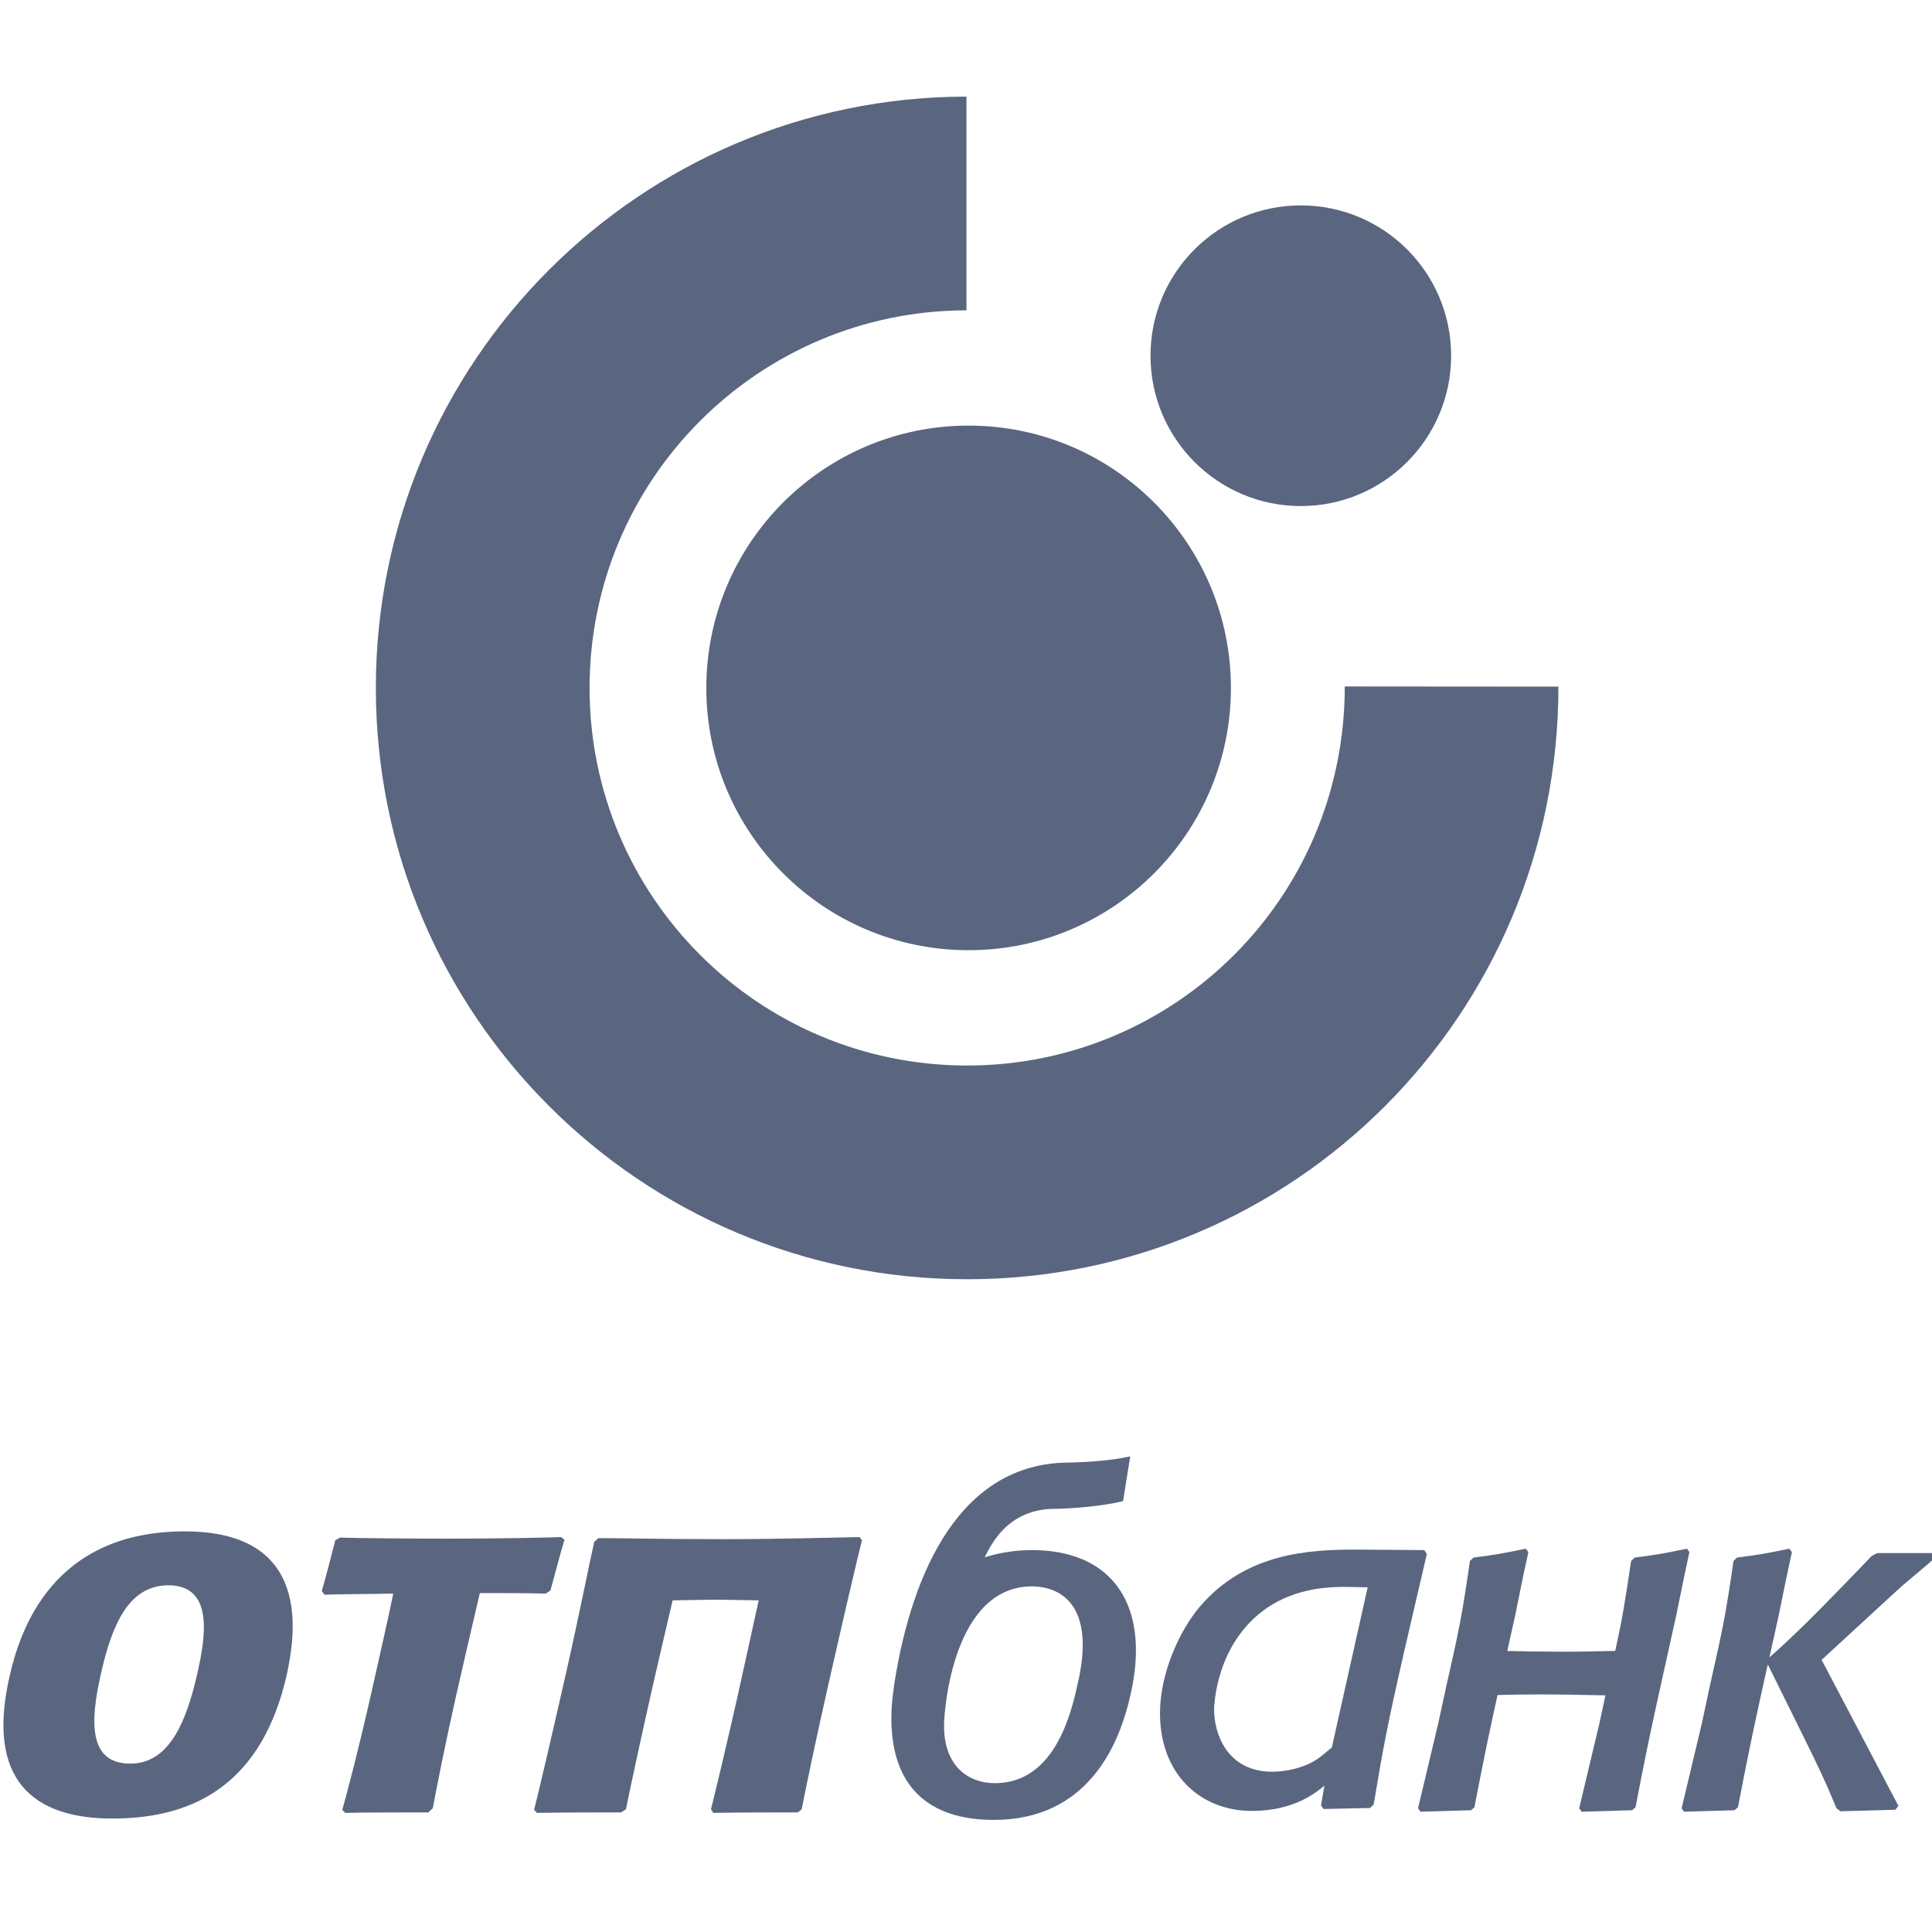
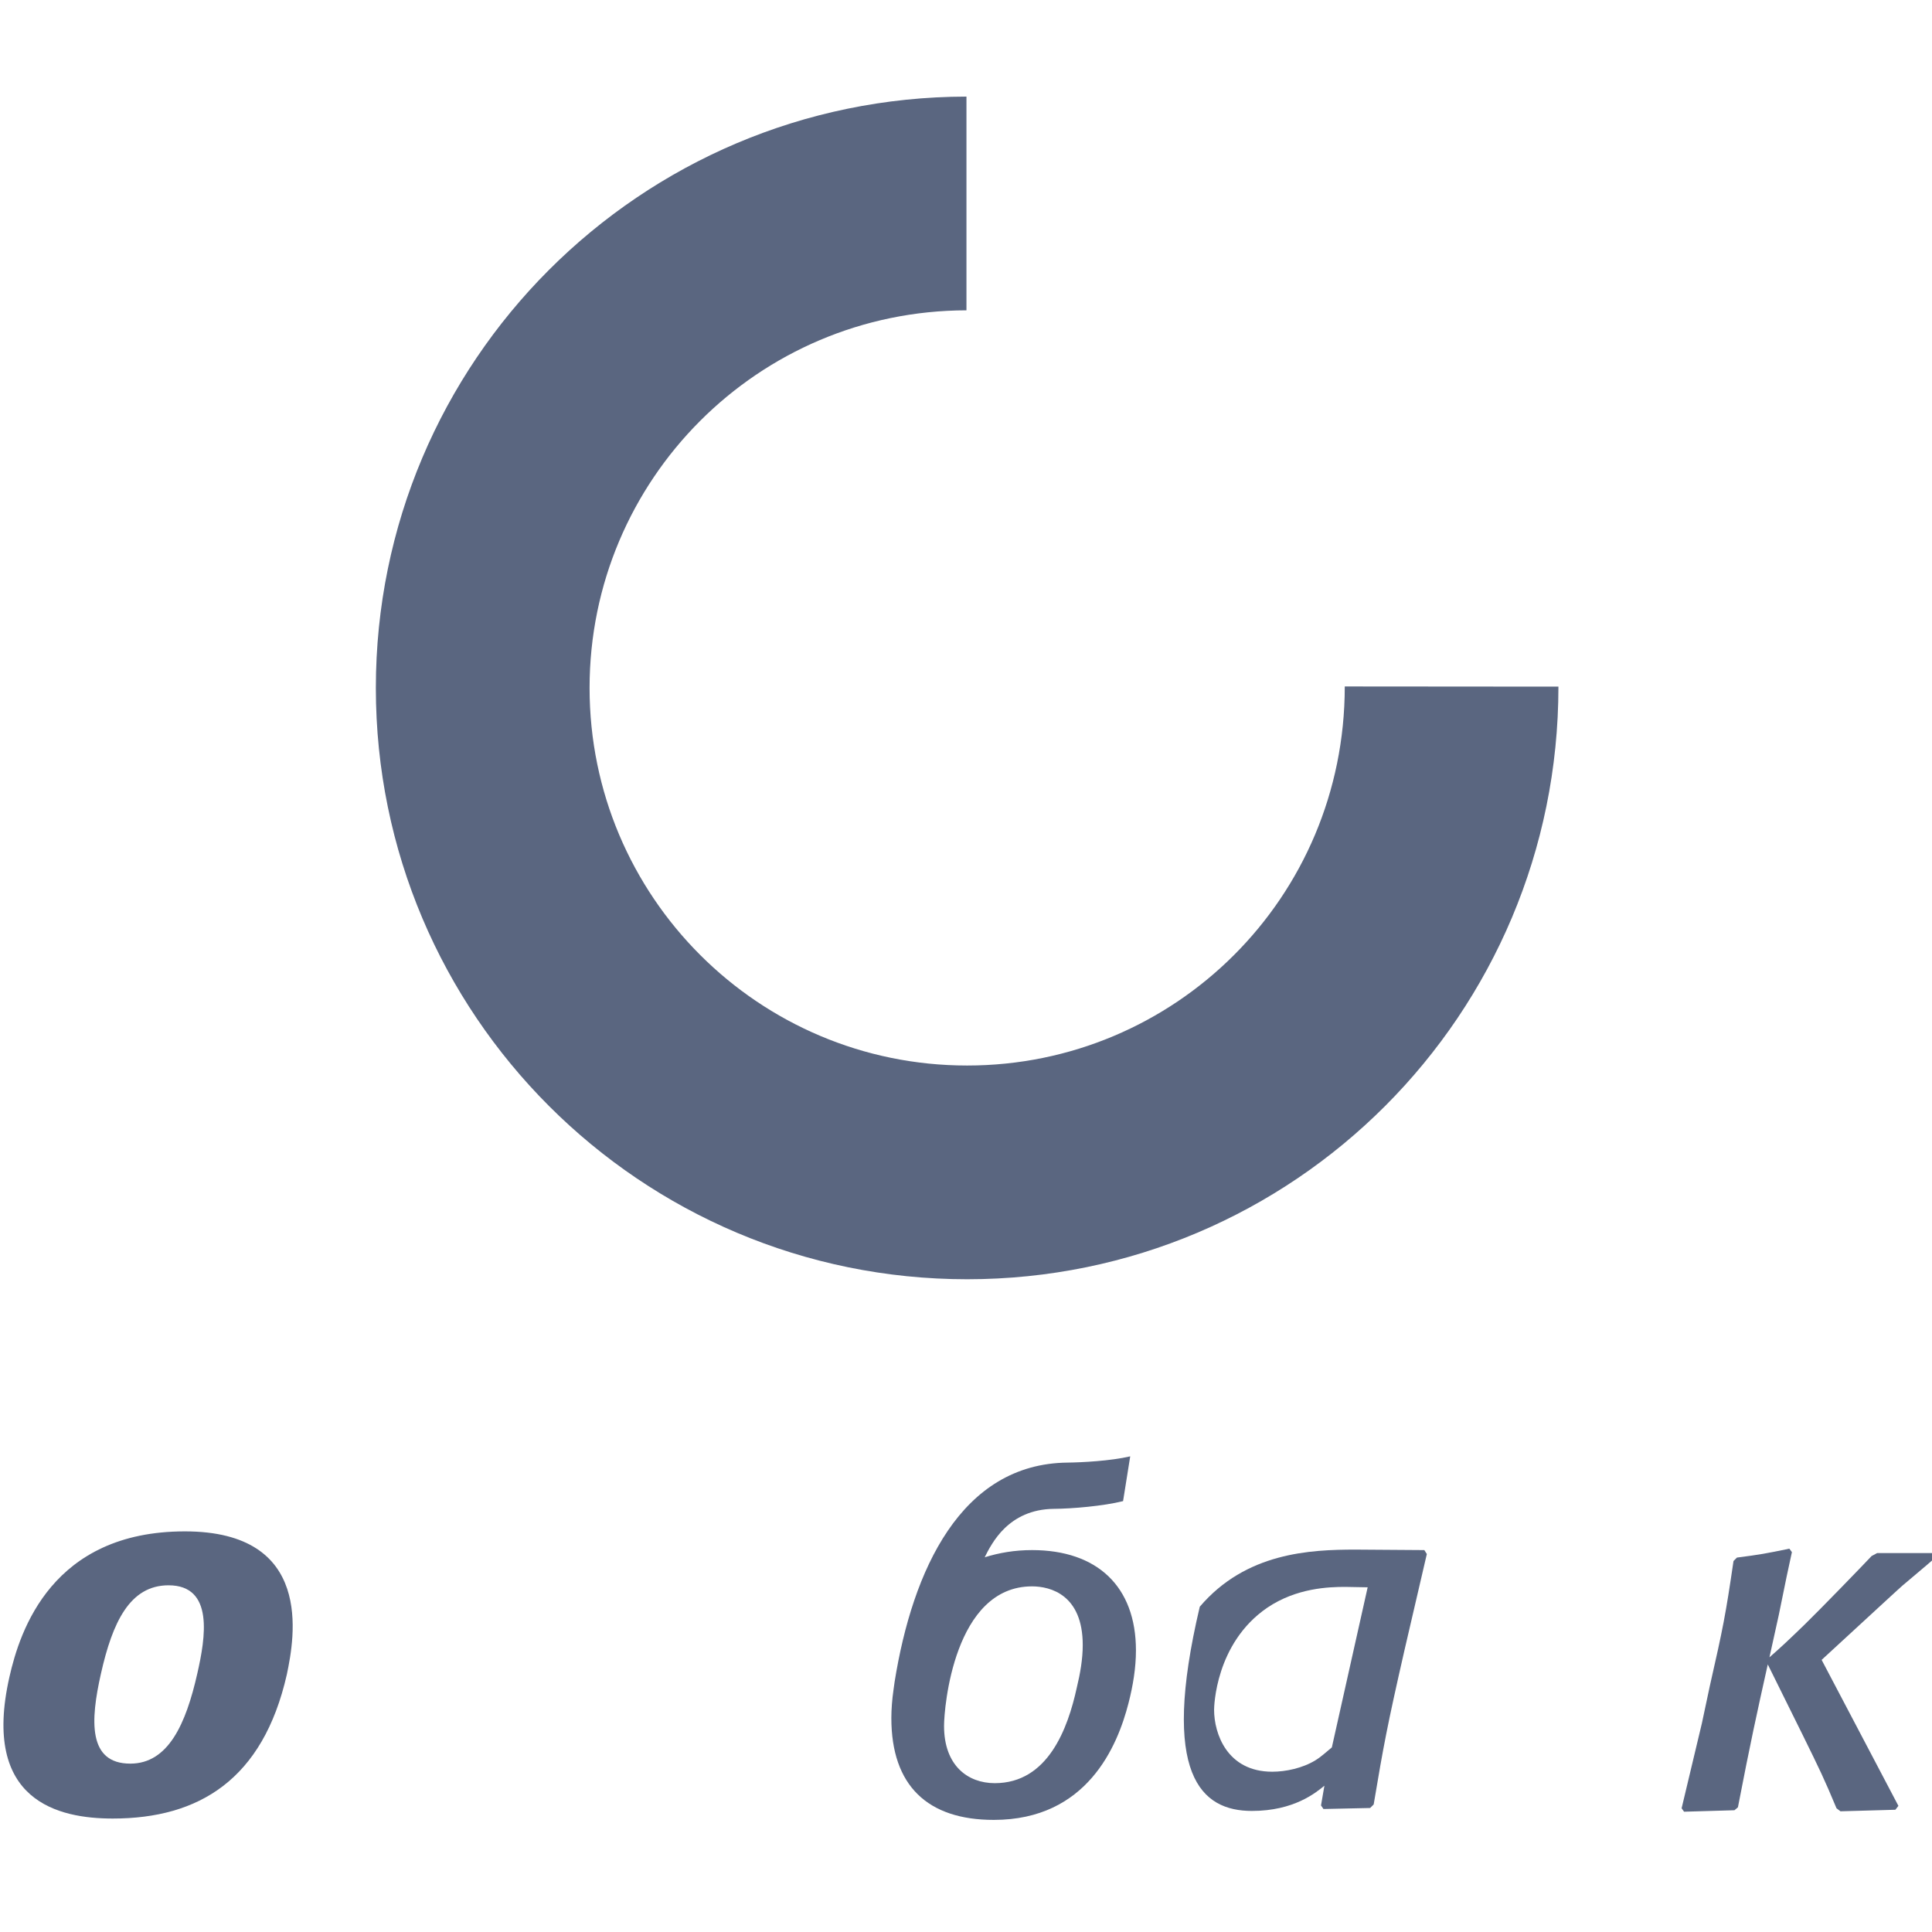
<svg xmlns="http://www.w3.org/2000/svg" width="80" height="80" viewBox="0 0 80 80" fill="none">
  <g clip-path="url(#clip0_929_6572)">
-     <path d="M69.737 65.287L69.414 66.868C68.659 70.307 68.379 71.414 67.724 74.836L67.58 74.958L65.494 75.019L65.391 74.877L66.229 71.355L66.478 70.202C65.579 70.18 64.683 70.163 63.789 70.163C63.085 70.163 62.553 70.173 62.011 70.187C61.703 71.572 61.446 72.794 61.053 74.836L60.909 74.958L58.82 75.019L58.718 74.877L59.556 71.355L59.888 69.819C60.44 67.4 60.54 66.873 60.867 64.638L61.014 64.496C61.974 64.371 62.199 64.33 63.181 64.127L63.286 64.271L63.066 65.287L62.746 66.868L62.414 68.363C63.166 68.38 63.918 68.394 64.675 68.394C65.472 68.394 65.997 68.38 66.884 68.36C67.172 67.049 67.287 66.338 67.541 64.638L67.685 64.496C68.647 64.371 68.87 64.33 69.854 64.127L69.954 64.271L69.737 65.287Z" fill="#5A6680" />
    <path d="M46.729 70.524C46.275 72.295 45.017 75.358 41.15 75.358C38.412 75.358 36.909 73.942 36.909 71.142C36.909 70.783 36.939 70.378 37 69.958C37.012 69.85 37.027 69.75 37.044 69.642C37.786 65.004 39.797 60.607 44.208 60.563C44.794 60.556 45.989 60.495 46.8 60.304L46.504 62.158C45.686 62.363 44.391 62.473 43.637 62.478C42.699 62.488 42.051 62.847 41.604 63.277C41.382 63.489 41.209 63.724 41.077 63.934C40.942 64.146 40.845 64.339 40.774 64.484C41.365 64.3 42.007 64.186 42.735 64.186C45.429 64.186 47.037 65.688 47.037 68.341C47.037 69.061 46.915 69.801 46.729 70.524ZM44.587 69.884C44.731 69.291 44.834 68.692 44.834 68.118C44.834 66.037 43.497 65.688 42.735 65.688C39.504 65.688 39.091 70.707 39.091 71.467C39.091 73.116 40.08 73.837 41.191 73.837C43.395 73.837 44.218 71.572 44.587 69.884Z" fill="#5A6680" />
    <path d="M73.269 68.626C73.757 68.199 74.043 67.93 74.717 67.278C75.43 66.582 77.175 64.779 77.499 64.432L77.727 64.31H80.081L80.142 64.496C79.94 64.677 79.835 64.76 79.014 65.456C78.687 65.722 78.484 65.927 78.096 66.277L75.43 68.732L78.609 74.777L78.484 74.938L76.21 75.002L76.046 74.877C75.514 73.607 75.372 73.321 74.637 71.824L73.2 68.92C72.751 70.93 72.472 72.2 71.964 74.836L71.82 74.958L69.734 75.019L69.632 74.877L70.472 71.355L70.799 69.819C71.349 67.4 71.454 66.873 71.781 64.638L71.923 64.496C72.888 64.371 73.112 64.33 74.094 64.127L74.199 64.271L73.98 65.287L73.657 66.868L73.269 68.626Z" fill="#5A6680" />
-     <path d="M59.082 64.349L58.979 64.186L56.138 64.166C54.245 64.166 51.593 64.286 49.68 66.531C48.813 67.554 48.033 69.32 48.033 70.94C48.033 73.505 49.741 74.987 51.837 74.987C53.586 74.987 54.494 74.225 54.841 73.942L54.7 74.76L54.802 74.907L56.734 74.865L56.881 74.719C57.291 72.276 57.435 71.497 58.156 68.333L59.082 64.349ZM55.149 72.356C54.924 72.54 54.7 72.75 54.47 72.889C53.938 73.216 53.239 73.363 52.682 73.363C50.808 73.363 50.273 71.78 50.273 70.798C50.273 70.698 50.315 68.045 52.477 66.57C53.691 65.751 55.029 65.71 55.706 65.71C56.019 65.71 56.322 65.727 56.632 65.727L55.149 72.356Z" fill="#5A6680" />
+     <path d="M59.082 64.349L58.979 64.186L56.138 64.166C54.245 64.166 51.593 64.286 49.68 66.531C48.033 73.505 49.741 74.987 51.837 74.987C53.586 74.987 54.494 74.225 54.841 73.942L54.7 74.76L54.802 74.907L56.734 74.865L56.881 74.719C57.291 72.276 57.435 71.497 58.156 68.333L59.082 64.349ZM55.149 72.356C54.924 72.54 54.7 72.75 54.47 72.889C53.938 73.216 53.239 73.363 52.682 73.363C50.808 73.363 50.273 71.78 50.273 70.798C50.273 70.698 50.315 68.045 52.477 66.57C53.691 65.751 55.029 65.71 55.706 65.71C56.019 65.71 56.322 65.727 56.632 65.727L55.149 72.356Z" fill="#5A6680" />
    <path d="M5.396 73.028C6.964 73.028 7.697 71.394 8.171 69.293C8.508 67.813 8.87 65.644 6.979 65.644C5.369 65.644 4.656 67.188 4.182 69.293C3.738 71.248 3.638 73.028 5.396 73.028ZM4.668 75.302C2.438 75.302 -0.774 74.597 0.389 69.445C0.824 67.51 2.16 63.411 7.656 63.411C13 63.411 12.204 67.791 11.877 69.337C10.89 73.693 8.232 75.302 4.668 75.302Z" fill="#5A6680" />
-     <path d="M17.734 75.048C16.701 75.048 15.008 75.048 14.295 75.068L14.173 74.943C14.371 74.252 14.854 72.405 15.365 70.15C15.775 68.326 16.139 66.719 16.283 65.988C15.419 66.008 14.087 66.008 13.438 66.032L13.323 65.881C13.491 65.324 13.733 64.356 13.885 63.778L14.082 63.668C14.656 63.69 16.84 63.712 18.599 63.712C20.727 63.712 22.793 63.668 23.228 63.646L23.374 63.755C23.216 64.271 22.94 65.324 22.793 65.859L22.593 65.988C21.74 65.966 21.095 65.966 19.869 65.966C19.764 66.438 19.432 67.813 18.877 70.258C18.462 72.107 18.12 73.802 17.922 74.875L17.734 75.048Z" fill="#5A6680" />
-     <path d="M29.662 66.242C28.973 66.242 28.196 66.267 27.852 66.267C27.744 66.738 27.327 68.497 26.938 70.216C26.484 72.234 26.078 74.125 25.92 74.916L25.719 75.048C24.667 75.048 23.316 75.048 22.236 75.068L22.116 74.943C22.339 74.059 22.901 71.655 23.44 69.271C23.983 66.868 24.452 64.505 24.606 63.841L24.786 63.69C25.944 63.69 27.114 63.733 29.994 63.733C32.249 63.733 34.428 63.668 35.593 63.646L35.693 63.778C35.541 64.356 34.894 67.124 34.274 69.872C33.773 72.085 33.314 74.293 33.197 74.916L33.038 75.048C32.114 75.048 30.419 75.048 29.535 75.068L29.44 74.916C29.63 74.166 30.046 72.427 30.532 70.28C30.898 68.651 31.269 66.912 31.418 66.267C31.074 66.267 30.307 66.242 29.662 66.242Z" fill="#5A6680" />
    <path fill-rule="evenodd" clip-rule="evenodd" d="M15.563 28.486C15.563 14.975 26.511 4.017 40.019 4V12.85C31.396 12.862 24.413 19.858 24.413 28.486C24.413 37.121 31.411 44.121 40.048 44.121C48.632 44.121 55.684 37.187 55.684 28.425L64.531 28.432C64.531 42.008 53.569 52.971 40.048 52.971C26.526 52.971 15.563 42.008 15.563 28.486Z" fill="#5A6680" />
-     <path d="M29.247 28.486C29.247 22.489 34.11 17.623 40.107 17.623C46.104 17.623 50.969 22.489 50.969 28.486C50.969 34.483 46.104 39.346 40.107 39.346C34.11 39.346 29.247 34.483 29.247 28.486Z" fill="#5A6680" />
-     <path d="M47.64 14.729C47.64 11.289 50.427 8.505 53.864 8.505C57.303 8.505 60.088 11.289 60.088 14.729C60.088 18.166 57.303 20.955 53.864 20.955C50.427 20.955 47.64 18.166 47.64 14.729Z" fill="#5A6680" />
  </g>
  <defs>
    <clipPath id="clip0_929_6572">
      <rect width="80" height="80" fill="white" />
    </clipPath>
  </defs>
</svg>